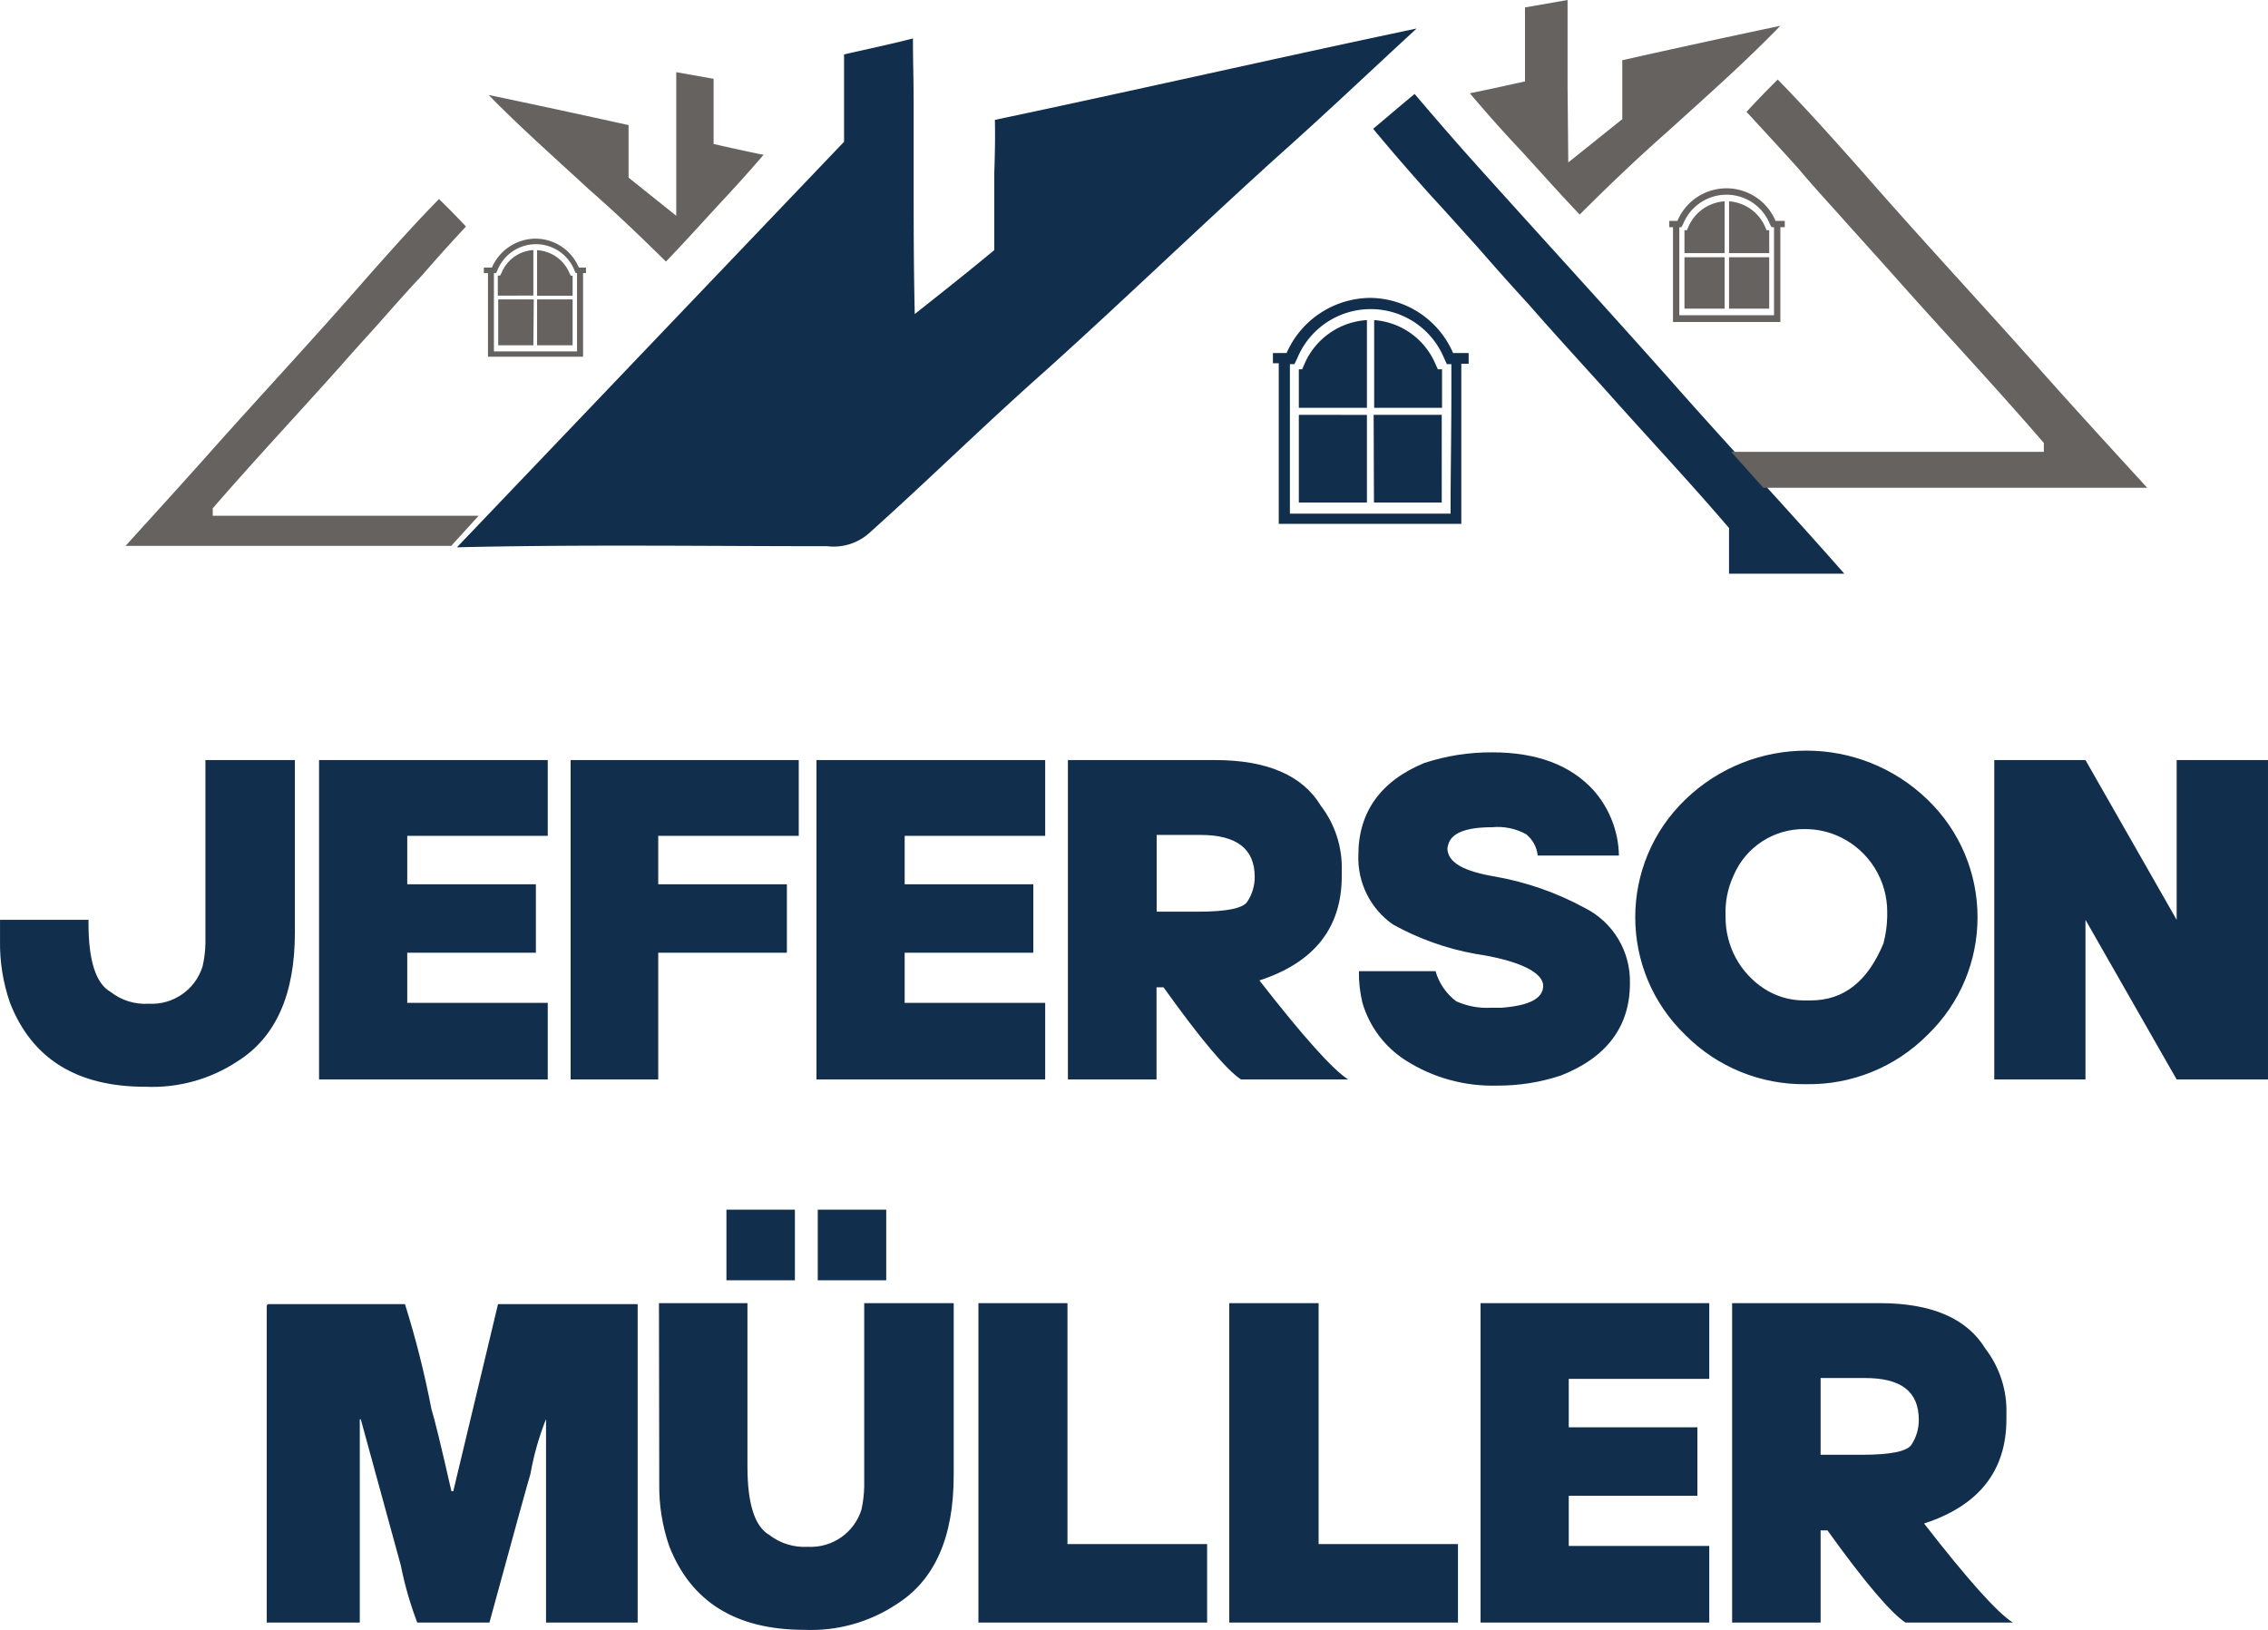
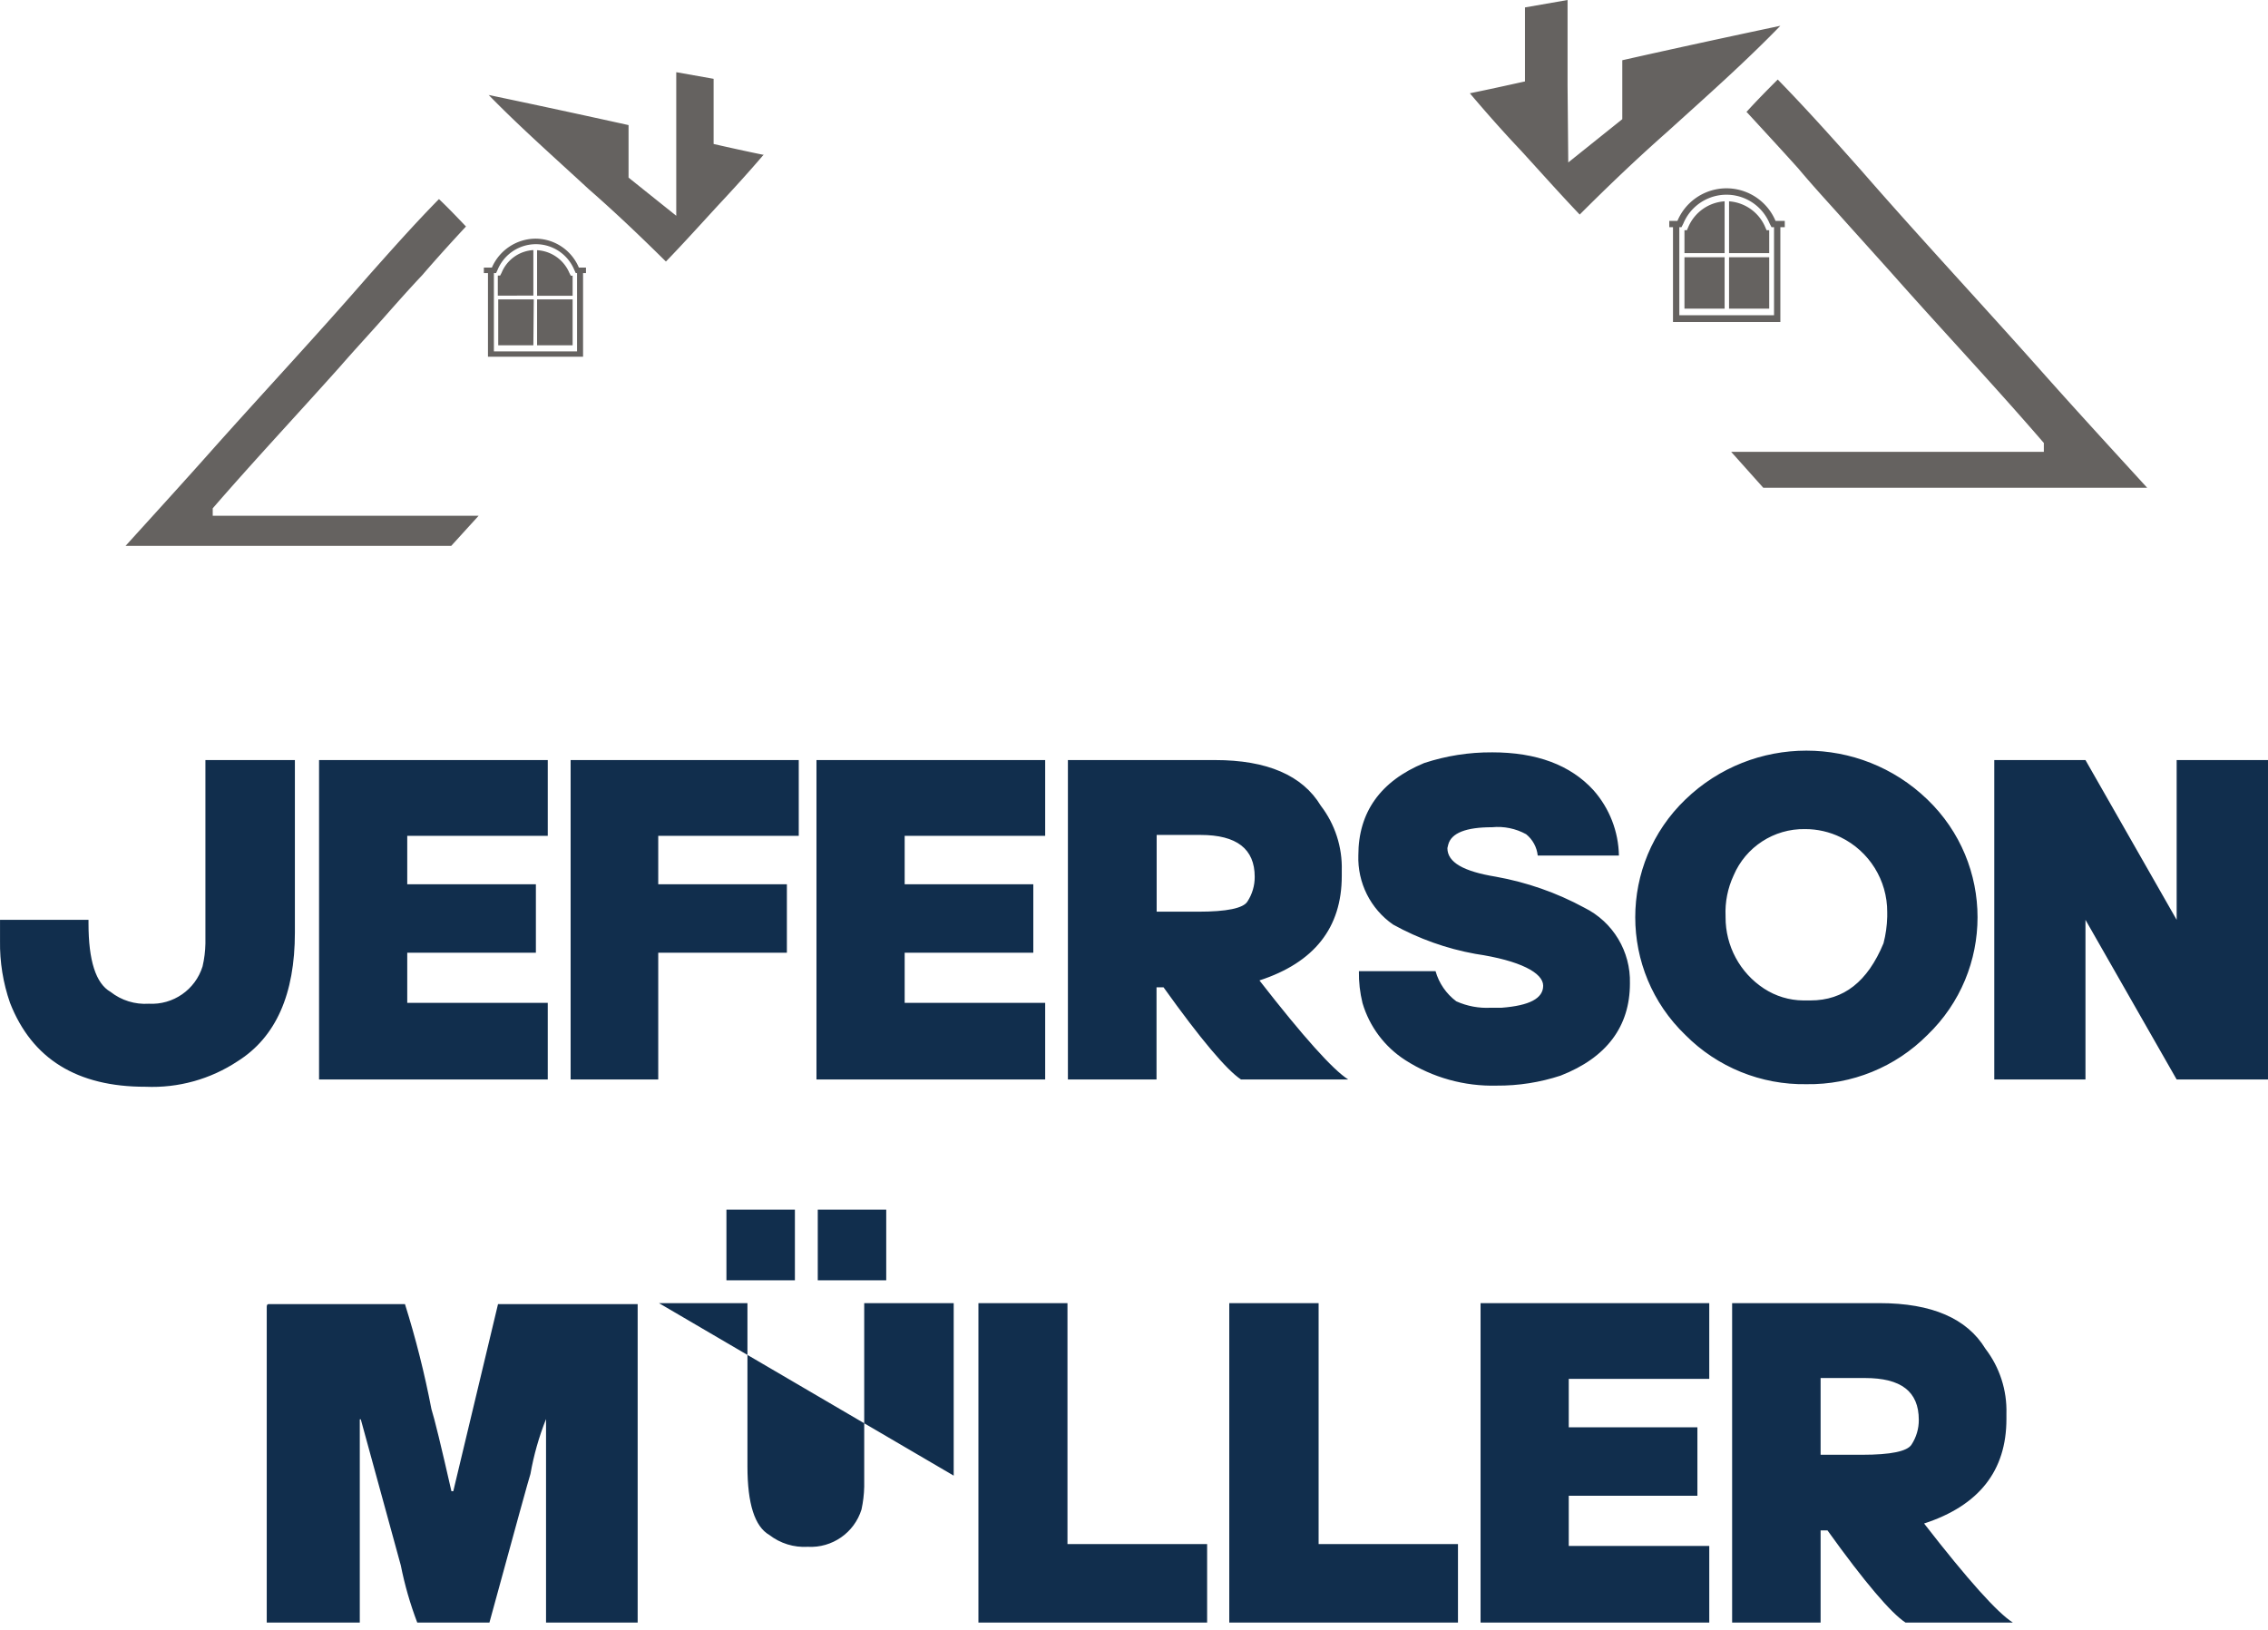
<svg xmlns="http://www.w3.org/2000/svg" xmlns:ns1="http://sodipodi.sourceforge.net/DTD/sodipodi-0.dtd" xmlns:ns2="http://www.inkscape.org/namespaces/inkscape" viewBox="0 0 288.202 207.158" version="1.1" id="svg146" ns1:docname="favicon3.svg" width="288.202" height="207.158" ns2:version="1.2.2 (732a01da63, 2022-12-09)">
  <defs id="defs150" />
  <ns1:namedview id="namedview148" pagecolor="#ffffff" bordercolor="#000000" borderopacity="0.25" ns2:showpageshadow="2" ns2:pageopacity="0.0" ns2:pagecheckerboard="0" ns2:deskcolor="#d1d1d1" showgrid="false" ns2:zoom="2.1827961" ns2:cx="112.47042" ns2:cy="139.72904" ns2:window-width="2560" ns2:window-height="1009" ns2:window-x="-8" ns2:window-y="-8" ns2:window-maximized="1" ns2:current-layer="svg146" />
-   <path d="m 232.222,194.498 h -0.872 v 11.715 h -11.243 v -40.595 h 18.727 c 6.648,0 11.116,1.943 13.459,5.794 1.811,2.36 2.754,5.272 2.67,8.246 v 0.69 c 0,6.575 -3.487,11.001 -10.462,13.277 5.558,7.156 9.318,11.352 11.279,12.587 h -13.641 c -1.816,-1.181 -5.177,-5.104 -9.917,-11.715 m -0.872,-19.362 v 9.754 h 5.286 c 3.633,0 5.721,-0.436 6.266,-1.29 0.61,-0.934 0.933,-2.027 0.926,-3.142 0,-3.633 -2.27,-5.322 -6.848,-5.322 z m -14.149,-9.518 v 9.627 H 199.347 v 6.157 h 16.347 v 8.7 h -16.347 v 6.375 h 17.855 v 9.736 h -29.062 v -40.595 z m -49.641,0 v 30.624 h 17.709 v 9.972 h -29.062 v -40.595 z m -31.913,0 v 30.624 h 17.746 v 9.972 h -29.062 v -40.595 z m -23.031,-11.879 v 8.973 h -8.7 v -8.973 z m -11.606,0 v 8.973 h -8.7 v -8.973 z m -17.273,11.879 h 11.243 v 20.761 c 0,4.735 0.926,7.635 2.779,8.7 1.392,1.078 3.128,1.614 4.886,1.508 3.094,0.173 5.91,-1.781 6.829,-4.741 0.209,-0.955 0.324,-1.929 0.345,-2.906 v -23.322 h 11.37 v 21.923 c 0,7.847 -2.422,13.296 -7.265,16.347 -3.463,2.295 -7.565,3.433 -11.715,3.251 -8.694,0 -14.422,-3.56 -17.183,-10.68 -0.868,-2.536 -1.292,-5.203 -1.253,-7.883 z m -49.677,0.127 h 17.401 c 1.374,4.376 2.496,8.827 3.36,13.332 0.387,1.211 1.235,4.692 2.543,10.444 h 0.236 l 5.685,-23.776 H 81.03 v 40.468 H 69.387 v -25.865 c -0.897,2.251 -1.561,4.588 -1.98,6.975 -0.145,0.4 -1.883,6.696 -5.213,18.89 h -9.173 c -0.899,-2.359 -1.598,-4.789 -2.089,-7.265 l -5.086,-18.563 h -0.127 v 25.828 H 33.896 v -40.159 c 0.018,-0.236 0.091,-0.309 0.236,-0.309 z m 230.948,-48.842 v 20.289 H 253.419 V 96.597 h 11.588 l 11.588,20.307 V 96.597 h 11.606 v 40.595 h -11.606 z m -35.455,20.888 c -5.765,0.098 -11.321,-2.158 -15.384,-6.248 -8.497,-8.169 -8.497,-21.765 0,-29.933 8.579,-8.279 22.172,-8.279 30.751,0 8.497,8.169 8.497,21.765 0,29.933 -4.061,4.084 -9.608,6.339 -15.366,6.248 z m -10.28,-21.36 v 0.127 c -0.016,3.66 1.822,7.079 4.886,9.082 1.481,0.967 3.208,1.491 4.977,1.508 h 0.926 c 4.232,0 7.265,-2.398 9.282,-7.265 0.287,-1.104 0.445,-2.238 0.472,-3.378 v -0.581 c 0.018,-4.046 -2.283,-7.746 -5.921,-9.518 -1.409,-0.685 -2.956,-1.039 -4.523,-1.035 -3.948,-0.068 -7.542,2.268 -9.082,5.903 -0.748,1.613 -1.097,3.382 -1.017,5.158 z M 189.611,95.616 c 5.655,0 9.948,1.604 12.878,4.813 2.029,2.295 3.176,5.238 3.233,8.301 h -10.317 c -0.113,-1.061 -0.642,-2.034 -1.471,-2.706 -1.318,-0.726 -2.825,-1.036 -4.323,-0.89 -3.324,0 -5.177,0.727 -5.576,2.198 -0.025,0.154 -0.062,0.306 -0.109,0.454 0,1.816 2.052,2.961 6.139,3.633 3.941,0.703 7.743,2.033 11.261,3.941 3.643,1.805 5.905,5.563 5.794,9.627 0,5.449 -2.942,9.427 -8.809,11.715 -2.62,0.861 -5.362,1.291 -8.119,1.271 -4.105,0.108 -8.148,-1.019 -11.606,-3.233 -2.63,-1.688 -4.565,-4.267 -5.449,-7.265 -0.326,-1.325 -0.479,-2.686 -0.454,-4.05 h 9.736 c 0.434,1.532 1.36,2.878 2.634,3.832 1.379,0.62 2.886,0.901 4.396,0.817 h 1.38 c 3.524,-0.272 5.267,-1.181 5.267,-2.797 0,-1.617 -2.87,-3.197 -8.628,-4.05 -3.661,-0.663 -7.189,-1.921 -10.444,-3.724 -2.872,-1.996 -4.534,-5.314 -4.414,-8.809 0,-5.449 2.797,-9.409 8.355,-11.715 2.789,-0.921 5.709,-1.381 8.646,-1.362 z m -41.776,29.861 h -0.872 v 11.715 H 135.702 V 96.597 h 18.69 c 6.63,0 11.116,1.944 13.441,5.794 1.811,2.36 2.754,5.272 2.67,8.246 v 0.69 c 0,6.575 -3.487,11.001 -10.462,13.277 5.57,7.156 9.33,11.352 11.28,12.587 h -13.623 c -1.798,-1.181 -5.122,-5.104 -9.845,-11.715 z m -0.854,-19.362 v 9.754 h 5.267 c 3.633,0 5.74,-0.436 6.266,-1.29 0.61,-0.934 0.933,-2.027 0.926,-3.142 0,-3.548 -2.289,-5.322 -6.866,-5.322 z m -14.167,-9.518 v 9.627 h -17.855 v 6.157 h 16.347 v 8.7 h -16.347 v 6.375 h 17.855 v 9.736 H 103.752 V 96.597 Z m -31.314,0 v 9.627 H 83.645 v 6.157 h 16.347 v 8.7 h -16.347 v 16.111 H 72.511 V 96.597 Z m -31.895,0 v 9.627 H 51.75 v 6.157 h 16.347 v 8.7 H 51.75 v 6.375 h 17.855 v 9.736 H 40.544 V 96.597 Z M 0.003,116.903 H 11.246 v 0.454 c 0,4.735 0.932,7.635 2.797,8.7 1.38,1.087 3.115,1.625 4.868,1.508 3.094,0.173 5.91,-1.781 6.829,-4.741 0.223,-0.953 0.344,-1.927 0.363,-2.906 V 96.597 h 11.37 v 21.923 c 0,7.847 -2.422,13.296 -7.265,16.347 -3.463,2.295 -7.565,3.433 -11.715,3.251 -8.694,0.013 -14.434,-3.542 -17.219,-10.662 -0.883,-2.533 -1.313,-5.201 -1.271,-7.883 z" style="fill:#112e4d;stroke-width:1" id="path132" ns1:nodetypes="cccccsccsccccccsccsccccccccccccccccccccccccccccccccccccccccsccccccscccccccccccccccccccccccccccccccccccccccccccccccscccccccccccccccccccccccccccsccccccccccsccscccccccsccsccccccccccccccccccccccccccccccccccccccccsccccccsccccc" />
+   <path d="m 232.222,194.498 h -0.872 v 11.715 h -11.243 v -40.595 h 18.727 c 6.648,0 11.116,1.943 13.459,5.794 1.811,2.36 2.754,5.272 2.67,8.246 v 0.69 c 0,6.575 -3.487,11.001 -10.462,13.277 5.558,7.156 9.318,11.352 11.279,12.587 h -13.641 c -1.816,-1.181 -5.177,-5.104 -9.917,-11.715 m -0.872,-19.362 v 9.754 h 5.286 c 3.633,0 5.721,-0.436 6.266,-1.29 0.61,-0.934 0.933,-2.027 0.926,-3.142 0,-3.633 -2.27,-5.322 -6.848,-5.322 z m -14.149,-9.518 v 9.627 H 199.347 v 6.157 h 16.347 v 8.7 h -16.347 v 6.375 h 17.855 v 9.736 h -29.062 v -40.595 z m -49.641,0 v 30.624 h 17.709 v 9.972 h -29.062 v -40.595 z m -31.913,0 v 30.624 h 17.746 v 9.972 h -29.062 v -40.595 z m -23.031,-11.879 v 8.973 h -8.7 v -8.973 z m -11.606,0 v 8.973 h -8.7 v -8.973 z m -17.273,11.879 h 11.243 v 20.761 c 0,4.735 0.926,7.635 2.779,8.7 1.392,1.078 3.128,1.614 4.886,1.508 3.094,0.173 5.91,-1.781 6.829,-4.741 0.209,-0.955 0.324,-1.929 0.345,-2.906 v -23.322 h 11.37 v 21.923 z m -49.677,0.127 h 17.401 c 1.374,4.376 2.496,8.827 3.36,13.332 0.387,1.211 1.235,4.692 2.543,10.444 h 0.236 l 5.685,-23.776 H 81.03 v 40.468 H 69.387 v -25.865 c -0.897,2.251 -1.561,4.588 -1.98,6.975 -0.145,0.4 -1.883,6.696 -5.213,18.89 h -9.173 c -0.899,-2.359 -1.598,-4.789 -2.089,-7.265 l -5.086,-18.563 h -0.127 v 25.828 H 33.896 v -40.159 c 0.018,-0.236 0.091,-0.309 0.236,-0.309 z m 230.948,-48.842 v 20.289 H 253.419 V 96.597 h 11.588 l 11.588,20.307 V 96.597 h 11.606 v 40.595 h -11.606 z m -35.455,20.888 c -5.765,0.098 -11.321,-2.158 -15.384,-6.248 -8.497,-8.169 -8.497,-21.765 0,-29.933 8.579,-8.279 22.172,-8.279 30.751,0 8.497,8.169 8.497,21.765 0,29.933 -4.061,4.084 -9.608,6.339 -15.366,6.248 z m -10.28,-21.36 v 0.127 c -0.016,3.66 1.822,7.079 4.886,9.082 1.481,0.967 3.208,1.491 4.977,1.508 h 0.926 c 4.232,0 7.265,-2.398 9.282,-7.265 0.287,-1.104 0.445,-2.238 0.472,-3.378 v -0.581 c 0.018,-4.046 -2.283,-7.746 -5.921,-9.518 -1.409,-0.685 -2.956,-1.039 -4.523,-1.035 -3.948,-0.068 -7.542,2.268 -9.082,5.903 -0.748,1.613 -1.097,3.382 -1.017,5.158 z M 189.611,95.616 c 5.655,0 9.948,1.604 12.878,4.813 2.029,2.295 3.176,5.238 3.233,8.301 h -10.317 c -0.113,-1.061 -0.642,-2.034 -1.471,-2.706 -1.318,-0.726 -2.825,-1.036 -4.323,-0.89 -3.324,0 -5.177,0.727 -5.576,2.198 -0.025,0.154 -0.062,0.306 -0.109,0.454 0,1.816 2.052,2.961 6.139,3.633 3.941,0.703 7.743,2.033 11.261,3.941 3.643,1.805 5.905,5.563 5.794,9.627 0,5.449 -2.942,9.427 -8.809,11.715 -2.62,0.861 -5.362,1.291 -8.119,1.271 -4.105,0.108 -8.148,-1.019 -11.606,-3.233 -2.63,-1.688 -4.565,-4.267 -5.449,-7.265 -0.326,-1.325 -0.479,-2.686 -0.454,-4.05 h 9.736 c 0.434,1.532 1.36,2.878 2.634,3.832 1.379,0.62 2.886,0.901 4.396,0.817 h 1.38 c 3.524,-0.272 5.267,-1.181 5.267,-2.797 0,-1.617 -2.87,-3.197 -8.628,-4.05 -3.661,-0.663 -7.189,-1.921 -10.444,-3.724 -2.872,-1.996 -4.534,-5.314 -4.414,-8.809 0,-5.449 2.797,-9.409 8.355,-11.715 2.789,-0.921 5.709,-1.381 8.646,-1.362 z m -41.776,29.861 h -0.872 v 11.715 H 135.702 V 96.597 h 18.69 c 6.63,0 11.116,1.944 13.441,5.794 1.811,2.36 2.754,5.272 2.67,8.246 v 0.69 c 0,6.575 -3.487,11.001 -10.462,13.277 5.57,7.156 9.33,11.352 11.28,12.587 h -13.623 c -1.798,-1.181 -5.122,-5.104 -9.845,-11.715 z m -0.854,-19.362 v 9.754 h 5.267 c 3.633,0 5.74,-0.436 6.266,-1.29 0.61,-0.934 0.933,-2.027 0.926,-3.142 0,-3.548 -2.289,-5.322 -6.866,-5.322 z m -14.167,-9.518 v 9.627 h -17.855 v 6.157 h 16.347 v 8.7 h -16.347 v 6.375 h 17.855 v 9.736 H 103.752 V 96.597 Z m -31.314,0 v 9.627 H 83.645 v 6.157 h 16.347 v 8.7 h -16.347 v 16.111 H 72.511 V 96.597 Z m -31.895,0 v 9.627 H 51.75 v 6.157 h 16.347 v 8.7 H 51.75 v 6.375 h 17.855 v 9.736 H 40.544 V 96.597 Z M 0.003,116.903 H 11.246 v 0.454 c 0,4.735 0.932,7.635 2.797,8.7 1.38,1.087 3.115,1.625 4.868,1.508 3.094,0.173 5.91,-1.781 6.829,-4.741 0.223,-0.953 0.344,-1.927 0.363,-2.906 V 96.597 h 11.37 v 21.923 c 0,7.847 -2.422,13.296 -7.265,16.347 -3.463,2.295 -7.565,3.433 -11.715,3.251 -8.694,0.013 -14.434,-3.542 -17.219,-10.662 -0.883,-2.533 -1.313,-5.201 -1.271,-7.883 z" style="fill:#112e4d;stroke-width:1" id="path132" ns1:nodetypes="cccccsccsccccccsccsccccccccccccccccccccccccccccccccccccccccsccccccscccccccccccccccccccccccccccccccccccccccccccccccscccccccccccccccccccccccccccsccccccccccsccscccccccsccsccccccccccccccccccccccccccccccccccccccccsccccccsccccc" />
  <path d="M 96.946,19.664 C 94.828,19.23 92.748,18.77 90.681,18.298 V 10.017 L 85.934,9.175 v 9.545 8.703 L 79.873,22.573 V 15.899 Q 70.941,13.922 62.098,12.071 c 4.045,4.147 8.422,8.001 12.697,11.956 3.394,2.96 6.635,6.061 9.825,9.213 2.271,-2.348 4.428,-4.747 6.635,-7.146 1.978,-2.118 3.905,-4.236 5.793,-6.444 m -37.834,9.136 c -1.123,-1.174 -2.246,-2.361 -3.433,-3.484 -3.101,3.152 -6.061,6.495 -9.022,9.825 -6.495,7.478 -13.271,14.725 -19.855,22.114 -3.624,4.083 -7.286,8.09 -10.948,12.135 h 11.191 v 0 h 30.191 l 3.484,-3.828 H 27.032 v -0.944 c 5.296,-6.112 10.808,-11.995 16.218,-18.056 1.965,-2.259 3.994,-4.428 5.972,-6.686 1.455,-1.646 2.922,-3.292 4.428,-4.887 1.85,-2.144 3.688,-4.173 5.564,-6.189 z m 14.866,5.219 h -0.523 a 5.997,5.997 0 0 0 -5.5,-3.675 6.099,6.099 0 0 0 -5.551,3.675 h -1.021 v 0.702 h 0.523 c 0,0.664 0,1.276 0,1.978 0,2.871 0,5.78 0,8.652 H 74.092 V 34.708 h 0.37 V 34.006 Z m -0.753,0.702 v 9.953 H 62.761 v -9.953 h 0.281 l 0.191,-0.421 a 5.27,5.27 0 0 1 9.736,0 l 0.191,0.421 z m -0.561,0.332 v 2.552 h -4.517 v -5.793 a 4.734,4.734 0 0 1 4.096,2.871 l 0.191,0.37 z m 0,3.011 v 5.831 h -4.517 v -5.831 z m -4.989,5.831 h -4.466 c 0,-1.927 0,-3.828 0,-5.831 h 4.517 z m -4.517,-6.304 v -2.552 h 0.293 l 0.191,-0.37 a 4.645,4.645 0 0 1 4.032,-2.871 v 5.78 z M 32.417,64.006 h 7.988 v 0 z" style="fill:#656260;fill-rule:evenodd;stroke-width:1" id="path134" />
-   <path d="m 162.496,44.865 h 0.995 a 11.714,11.714 0 0 1 10.578,-7.005 11.586,11.586 0 0 1 10.578,7.005 h 1.046 v 0 h 0.932 v 1.365 h -0.932 c 0,1.276 0,2.488 0,3.764 0,5.551 0,11.102 0,16.588 H 162.496 V 46.167 h -0.74 v -1.302 z m 1.416,1.416 v 19 h 20.417 c 0,-5.104 0.102,-10.208 0.102,-15.236 0,-1.276 0,-2.552 0,-3.764 h -0.574 l -0.37,-0.804 a 10.093,10.093 0 0 0 -18.617,0 l -0.383,0.804 z m 1.136,0.651 v 4.9 h 8.652 V 40.68 a 9.264,9.264 0 0 0 -7.911,5.512 l -0.319,0.74 z m 0,5.793 V 63.866 h 8.652 V 52.726 Z m 9.545,11.14 h 8.613 c 0,-3.713 0,-7.427 0,-11.14 h -8.652 z m 8.652,-12.033 v -1.557 c 0,-1.123 0,-2.208 0,-3.343 h -0.536 l -0.332,-0.74 a 9.2,9.2 0 0 0 -7.758,-5.512 V 51.833 Z M 126.423,15.236 c 17.865,-3.764 35.729,-7.848 53.594,-11.612 -5.921,5.449 -11.752,10.999 -17.737,16.321 -9.877,8.932 -19.511,18.247 -29.438,27.18 -7.656,6.776 -14.904,13.922 -22.471,20.697 a 6.789,6.789 0 0 1 -5.27,1.595 c -15.657,0 -31.327,-0.23 -47.035,0.14 L 107.257,18.018 c 0,-3.726 0,-7.388 0,-11.102 2.909,-0.664 5.831,-1.276 8.754,-2.029 0,2.782 0.089,5.512 0.089,8.23 v 8.932 c 0,5.934 0,11.854 0.14,17.865 3.381,-2.68 6.776,-5.359 10.106,-8.128 0,-3.254 0,-6.495 0,-9.787 0.077,-2.246 0.128,-4.504 0.077,-6.763 z m 48.068,1.136 c 1.748,-1.467 3.484,-2.96 5.27,-4.428 2.169,2.552 4.377,5.104 6.635,7.656 8.511,9.506 17.163,18.911 25.636,28.456 7.35,8.345 14.968,16.474 22.331,24.857 h -14.649 c 0,-1.965 0,-3.828 0,-5.806 -4.951,-5.793 -10.119,-11.293 -15.147,-16.933 -3.433,-3.828 -6.967,-7.656 -10.387,-11.574 -2.169,-2.348 -4.287,-4.747 -6.38,-7.146 -1.927,-2.118 -3.828,-4.287 -5.78,-6.38 -2.539,-2.833 -5.079,-5.742 -7.529,-8.703 z" style="fill:#112e4d;fill-rule:evenodd;stroke-width:1" id="path136" />
  <path d="m 221.909,14.253 c 1.276,-1.416 2.629,-2.782 3.994,-4.147 3.675,3.764 7.146,7.656 10.629,11.574 7.656,8.792 15.619,17.303 23.377,26.057 4.275,4.798 8.6,9.506 12.939,14.253 h -13.169 v 0 H 224.065 l -4.083,-4.568 h 39.736 v -1.123 c -6.202,-7.197 -12.76,-14.164 -19.051,-21.259 -2.348,-2.629 -4.696,-5.219 -7.056,-7.86 -1.735,-1.927 -3.471,-3.828 -5.104,-5.78 -2.157,-2.399 -4.377,-4.798 -6.533,-7.146 m -9.379,13.819 h 0.561 a 6.763,6.763 0 0 1 12.467,0 h 1.174 v 0.804 h -0.561 c 0,0.753 0,1.506 0,2.208 0,3.292 0,6.546 0,9.838 H 212.593 V 28.877 h -0.472 v -0.804 z m 0.804,0.804 v 11.191 h 12.033 V 28.877 h -0.319 l -0.242,-0.472 a 5.934,5.934 0 0 0 -10.961,0 l -0.242,0.472 z m 0.651,0.383 v 2.909 h 5.104 v -6.584 a 5.398,5.398 0 0 0 -4.606,3.241 l -0.191,0.434 z m 0,3.433 v 6.533 h 5.104 v -6.533 z m 5.666,6.533 h 5.104 v -6.533 h -5.104 z m 5.104,-7.056 v -2.909 h -0.332 l -0.191,-0.434 a 5.41,5.41 0 0 0 -4.581,-3.241 v 6.584 z M 186.779,11.854 c 2.335,-0.472 4.696,-0.995 7.005,-1.506 V 0.944 L 199.195,0 v 10.821 l 0.089,9.825 6.865,-5.5 V 7.656 c 6.674,-1.506 13.398,-2.96 20.085,-4.377 -4.568,4.709 -9.506,9.073 -14.394,13.5 -3.828,3.381 -7.478,6.865 -11.102,10.489 -2.552,-2.68 -4.977,-5.41 -7.427,-8.09 -2.259,-2.386 -4.428,-4.836 -6.533,-7.324 z" style="fill:#656260;fill-rule:evenodd;stroke-width:1" id="path138" />
</svg>